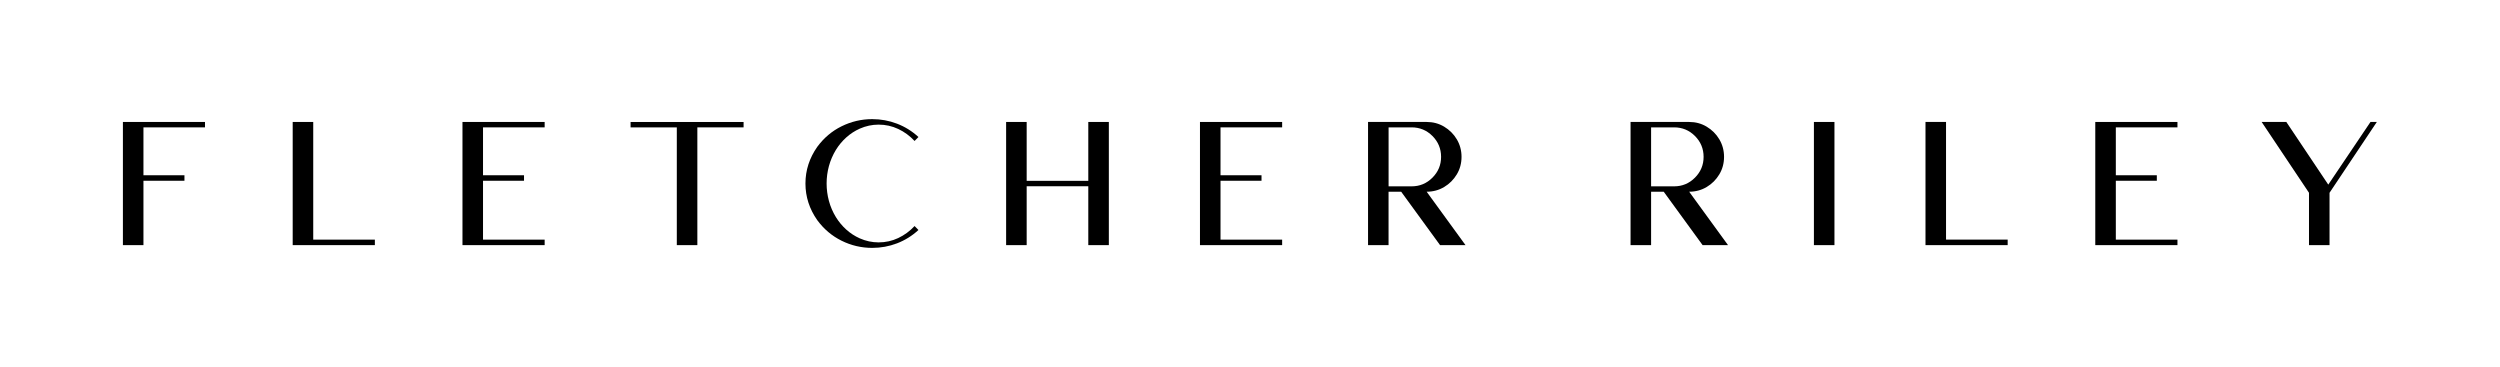
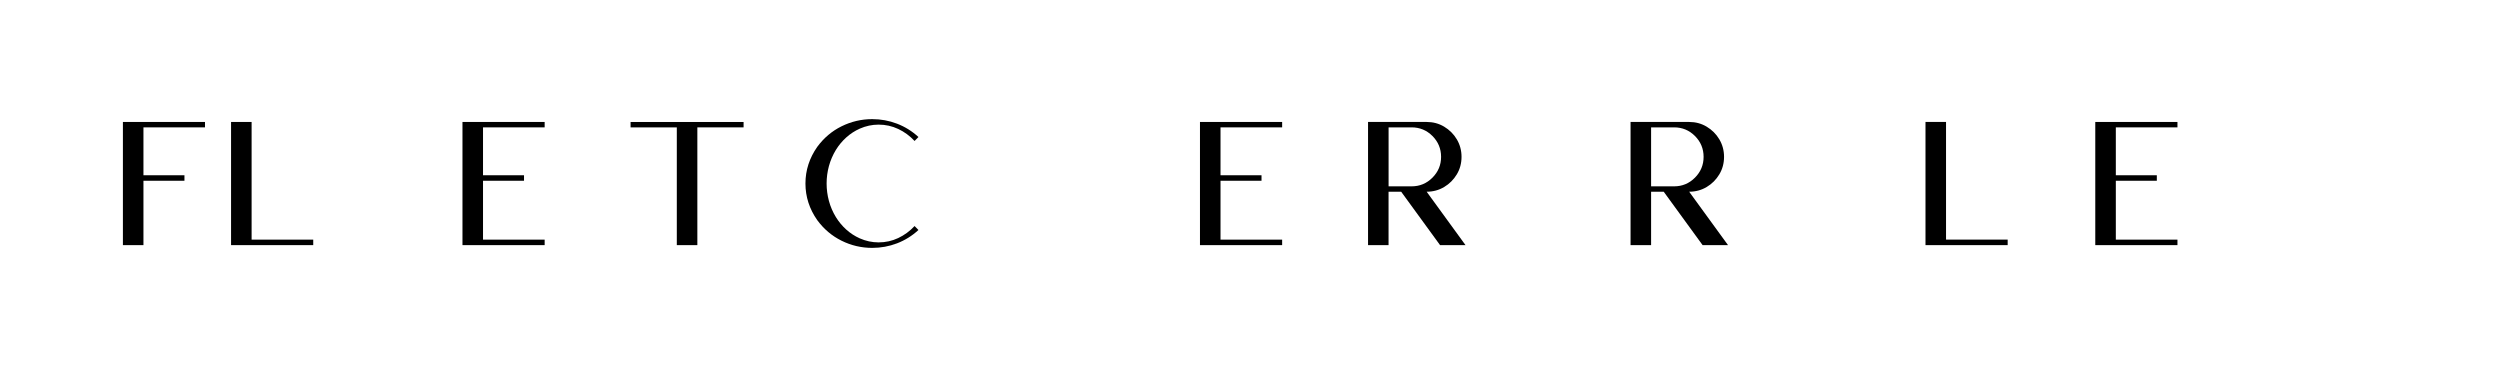
<svg xmlns="http://www.w3.org/2000/svg" version="1.1" id="Layer_1" x="0px" y="0px" viewBox="0 0 845.77 124.2" style="enable-background:new 0 0 845.77 124.2;" xml:space="preserve">
  <g>
    <path d="M41.58,41.26h27.77v1.83H48.53v16.2h13.87v1.86H48.53v21.78h-6.95V41.26z" />
-     <path d="M105.97,81.07h20.85v1.86h-27.8V41.26h6.95V81.07z" />
+     <path d="M105.97,81.07v1.86h-27.8V41.26h6.95V81.07z" />
    <path d="M156.46,41.26h27.8v1.83h-20.85v16.2h13.87v1.86h-13.87v19.92h20.85v1.86h-27.8V41.26z" />
    <path d="M251.56,41.26v1.83h-15.64v39.84h-6.95V43.1h-15.64v-1.83H251.56z" />
    <path d="M309.41,47.69c-1.61-1.72-3.45-3.08-5.53-4.06c-2.08-0.98-4.29-1.47-6.63-1.47c-2.21,0-4.35,0.46-6.4,1.37   c-1.69,0.76-3.21,1.75-4.57,2.98c-1.36,1.23-2.52,2.63-3.49,4.2c-1.05,1.73-1.83,3.55-2.36,5.48c-0.52,1.93-0.78,3.89-0.78,5.89   c0,2,0.26,3.96,0.78,5.89c0.52,1.93,1.31,3.76,2.36,5.48c0.97,1.57,2.13,2.97,3.49,4.2c1.36,1.23,2.88,2.22,4.57,2.98   c2.05,0.91,4.19,1.37,6.4,1.37c2.34,0,4.55-0.49,6.63-1.47c2.07-0.98,3.91-2.33,5.53-4.06l1.31,1.34   c-2.15,1.98-4.57,3.48-7.25,4.51c-2.69,1.03-5.48,1.54-8.39,1.54c-3.66,0-7.12-0.81-10.38-2.43s-5.99-3.93-8.2-6.93   c-2.67-3.8-4.01-7.94-4.01-12.42s1.34-8.62,4.01-12.42c2.21-3,4.94-5.32,8.2-6.93s6.72-2.43,10.38-2.43c2.91,0,5.71,0.51,8.39,1.54   c2.68,1.03,5.1,2.53,7.25,4.51L309.41,47.69z" />
-     <path d="M340.38,82.93V41.26h6.95v19.92h20.85V41.26h6.95v41.67h-6.95V63.01h-20.85v19.92H340.38z" />
    <path d="M405.96,41.26h27.8v1.83h-20.85v16.2h13.87v1.86h-13.87v19.92h20.85v1.86h-27.8V41.26z" />
    <path d="M462.82,82.93V41.26h19.83c2.17,0,4.15,0.53,5.93,1.6c1.78,1.07,3.21,2.49,4.27,4.27c1.06,1.79,1.6,3.76,1.6,5.93   c0,2.17-0.53,4.15-1.6,5.93c-1.07,1.78-2.49,3.21-4.27,4.27c-1.79,1.07-3.76,1.6-5.93,1.6l13.14,18.06h-8.61l-13.15-18.06h-4.27   v18.06H462.82z M469.77,63.04h7.79c2.75,0,5.1-0.98,7.05-2.94c1.95-1.96,2.92-4.3,2.92-7.04c0-2.75-0.98-5.1-2.92-7.05   c-1.95-1.95-4.3-2.92-7.05-2.92h-7.79V63.04z" />
    <path d="M551.63,82.93V41.26h19.83c2.17,0,4.15,0.53,5.93,1.6c1.78,1.07,3.21,2.49,4.27,4.27c1.06,1.79,1.6,3.76,1.6,5.93   c0,2.17-0.53,4.15-1.6,5.93c-1.07,1.78-2.49,3.21-4.27,4.27c-1.79,1.07-3.76,1.6-5.93,1.6l13.14,18.06H576l-13.15-18.06h-4.27   v18.06H551.63z M558.58,63.04h7.79c2.75,0,5.1-0.98,7.05-2.94s2.92-4.3,2.92-7.04c0-2.75-0.98-5.1-2.92-7.05   c-1.95-1.95-4.3-2.92-7.05-2.92h-7.79V63.04z" />
-     <path d="M613.66,82.93V41.26h6.95v41.67H613.66z" />
    <path d="M658.36,81.07h20.85v1.86h-27.8V41.26h6.95V81.07z" />
    <path d="M708.85,41.26h27.8v1.83H715.8v16.2h13.87v1.86H715.8v19.92h20.85v1.86h-27.8V41.26z" />
-     <path d="M781.15,82.93V65.22l-16.02-23.96h8.35l14.19,21.2l14.28-21.2h2.15L788.1,65.22v17.71H781.15z" />
  </g>
</svg>